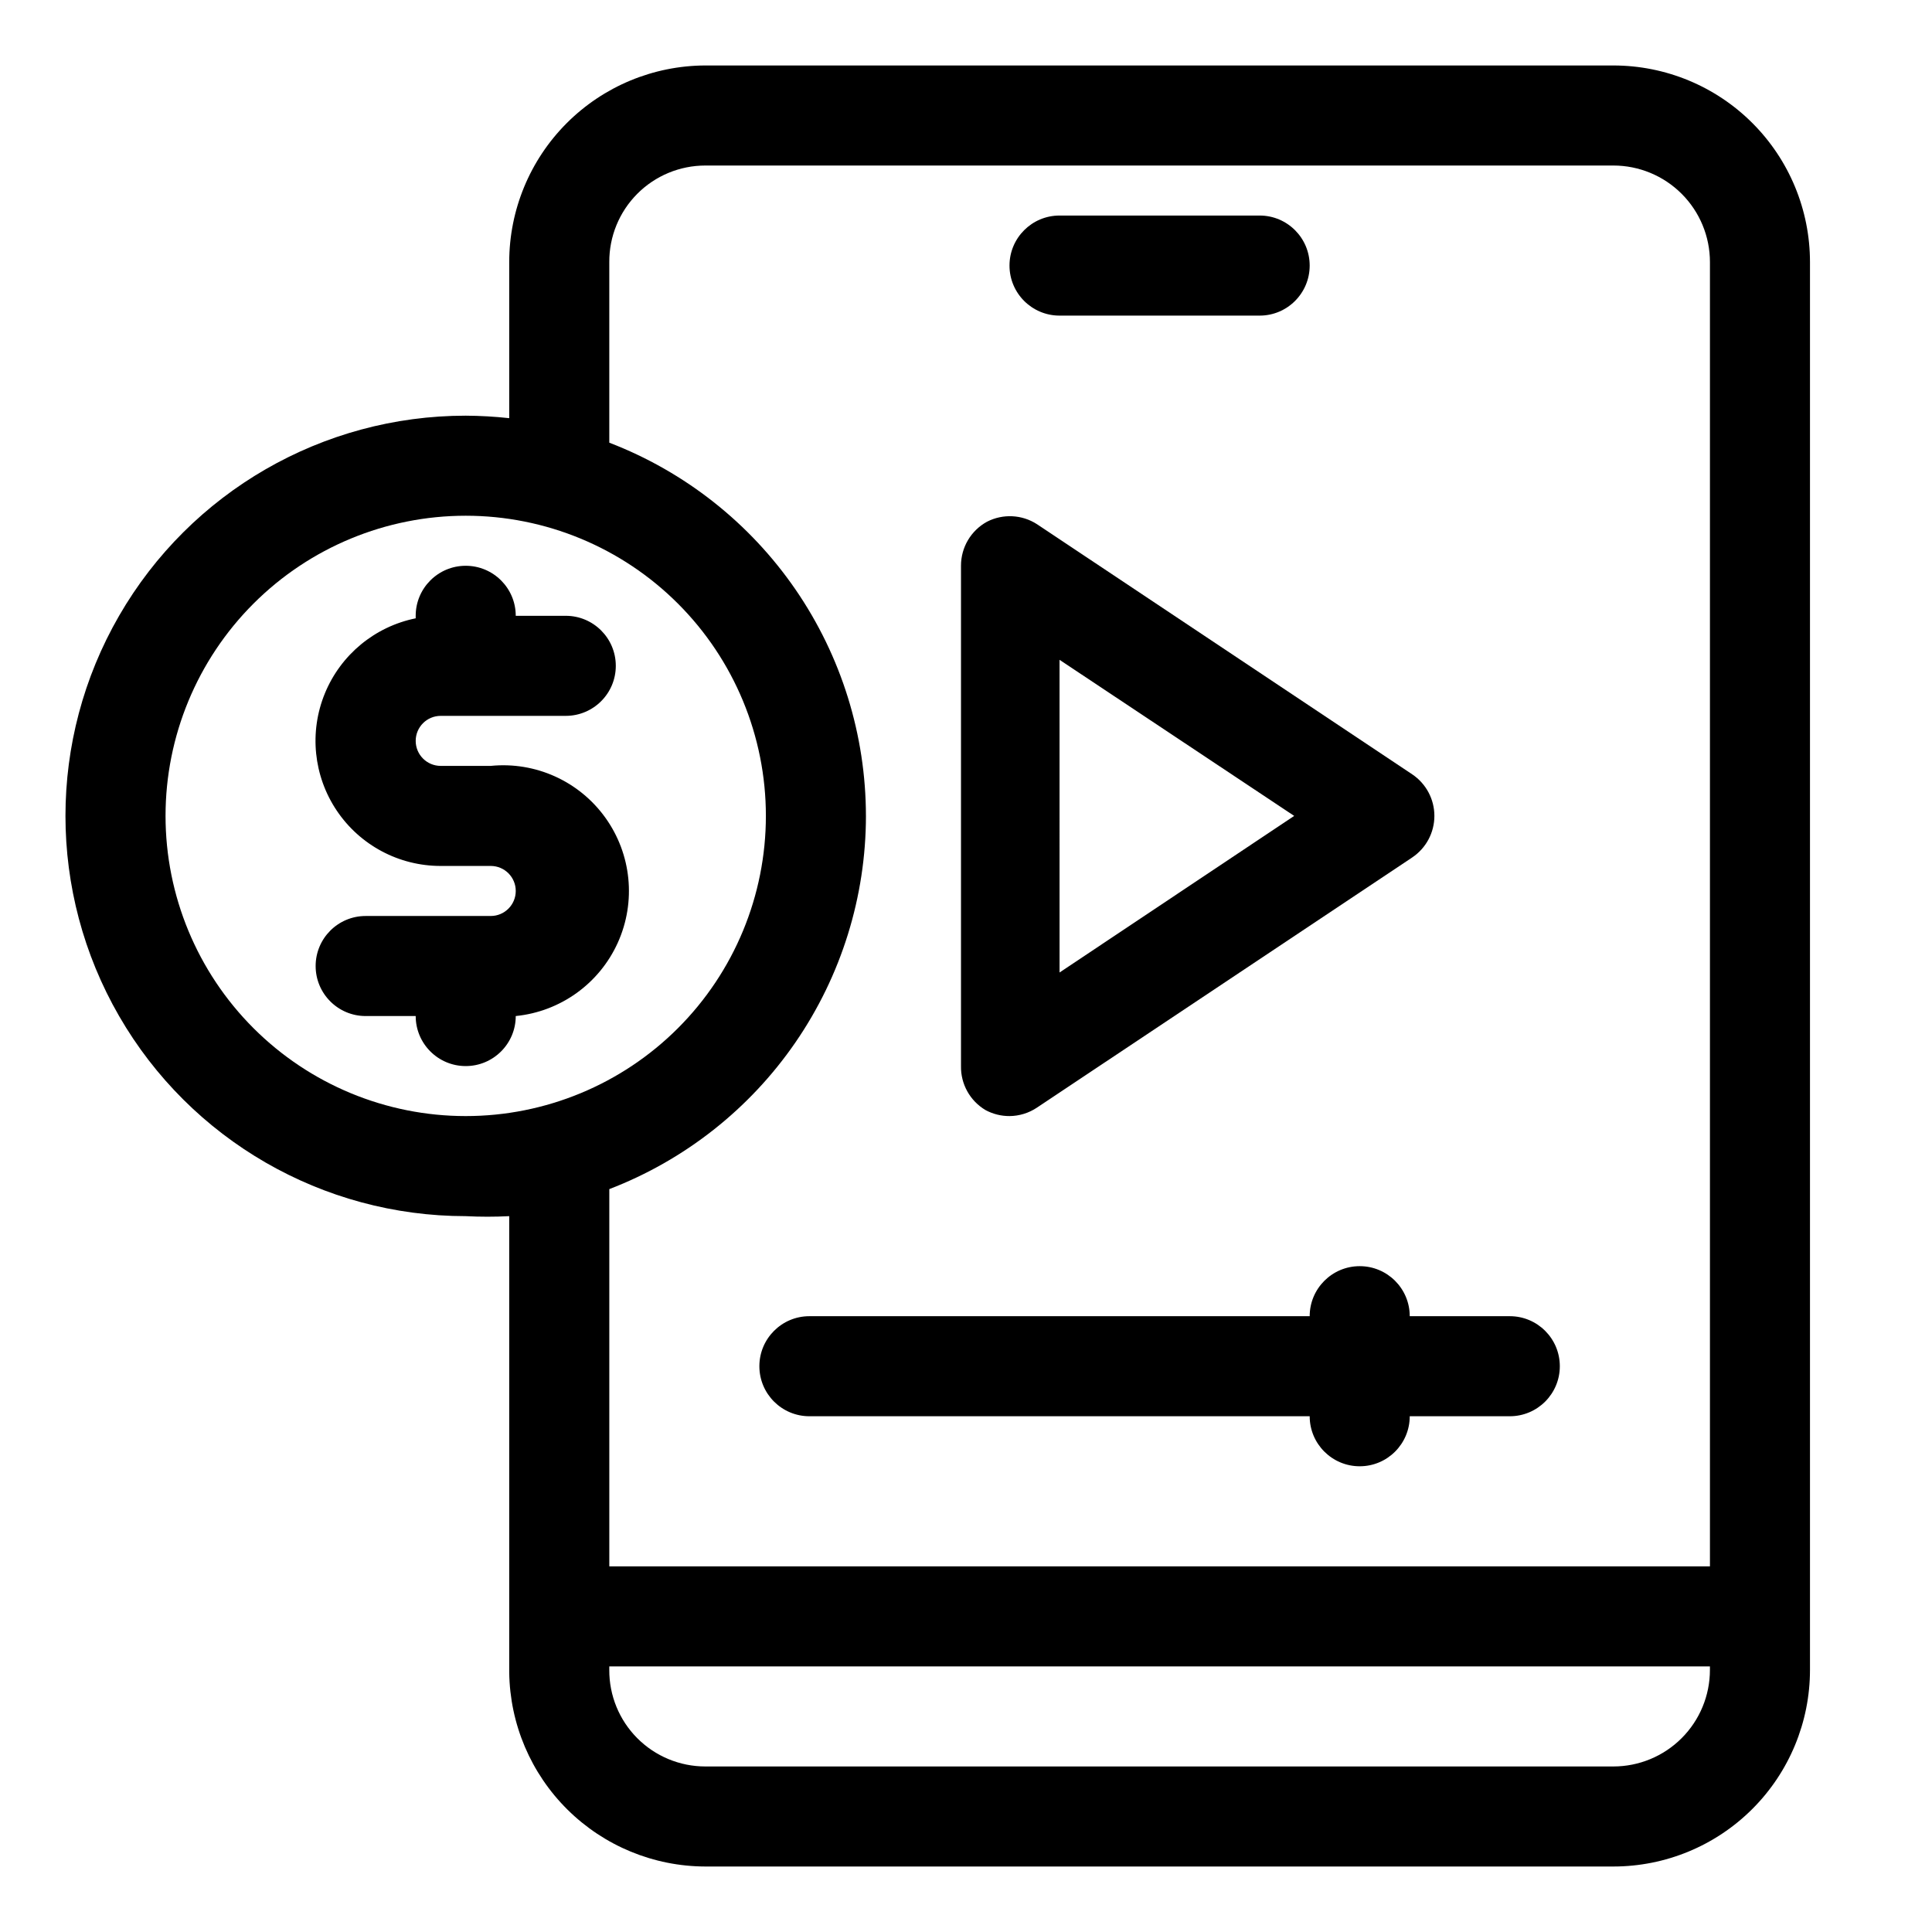
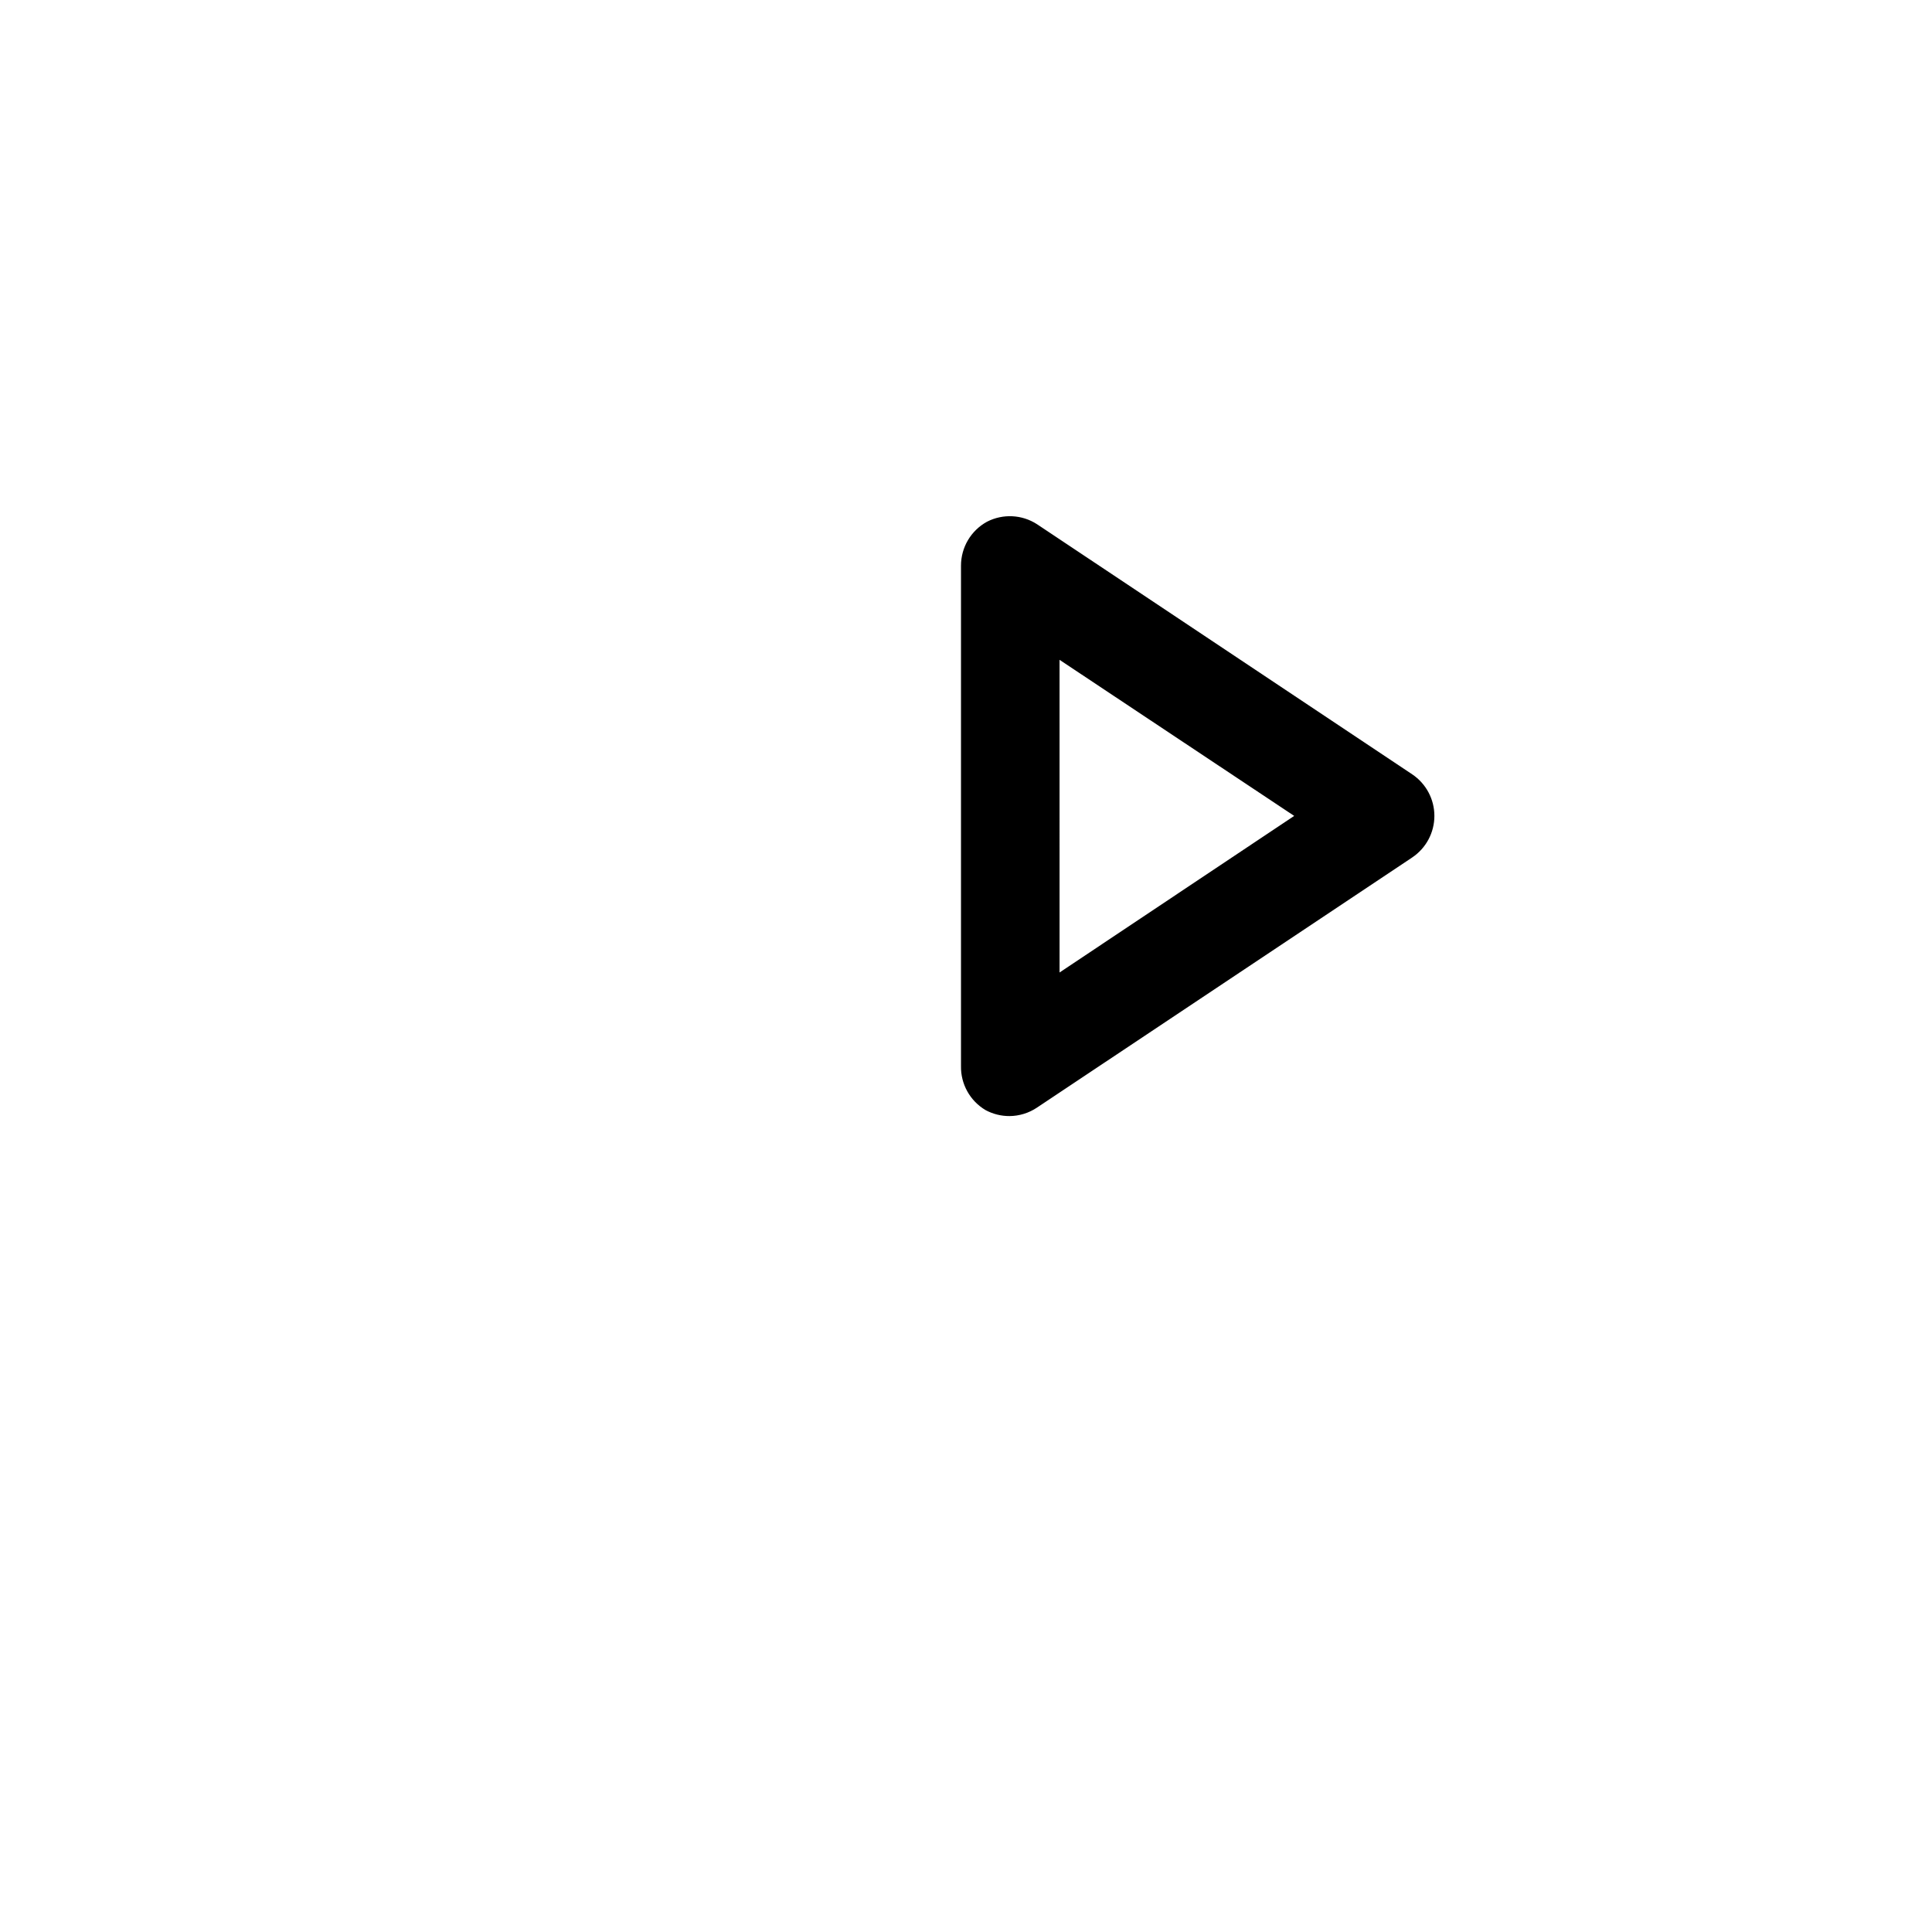
<svg xmlns="http://www.w3.org/2000/svg" fill="#000000" width="800px" height="800px" version="1.1" viewBox="144 144 512 512">
  <g>
-     <path d="m571.56 161.35h-240.64c-13.793 0.035-27.012 5.539-36.758 15.309-9.742 9.766-15.211 23-15.211 36.797v41.363c-3.832-0.418-7.684-0.641-11.535-0.66-37.895 0-72.91 20.215-91.855 53.031-18.949 32.816-18.949 73.25 0 106.07 18.945 32.816 53.961 53.031 91.855 53.031 3.84 0.199 7.691 0.199 11.535 0v120.91c0.172 13.68 5.719 26.746 15.445 36.371 9.723 9.625 22.844 15.039 36.523 15.07h240.64c13.82 0 27.074-5.488 36.844-15.262 9.773-9.77 15.262-23.023 15.262-36.844v-373.08c0-13.82-5.488-27.074-15.262-36.844-9.77-9.773-23.023-15.262-36.844-15.262zm-383.69 198.87c0-21.098 8.383-41.328 23.301-56.25 14.918-14.918 35.152-23.297 56.25-23.297 21.098 0 41.332 8.379 56.25 23.297 14.918 14.922 23.297 35.152 23.297 56.25s-8.379 41.332-23.297 56.25c-14.918 14.918-35.152 23.301-56.25 23.301-21.098 0-41.332-8.383-56.25-23.301-14.918-14.918-23.301-35.152-23.301-56.25zm185.61 0c-0.02-21.426-6.527-42.344-18.668-60-12.141-17.652-29.344-31.219-49.344-38.906v-47.859c-0.035-6.773 2.629-13.285 7.406-18.086 4.781-4.805 11.273-7.504 18.047-7.504h240.64c6.785 0 13.297 2.695 18.094 7.496 4.801 4.797 7.496 11.309 7.496 18.094v345.64h-291.68v-99.969c20-7.688 37.203-21.25 49.344-38.906 12.141-17.652 18.648-38.57 18.668-60zm198.08 251.91h-240.64c-6.773 0-13.266-2.699-18.047-7.504-4.777-4.801-7.441-11.309-7.406-18.086v-0.926h291.68v0.93-0.004c0 6.789-2.695 13.297-7.496 18.094-4.797 4.801-11.309 7.496-18.094 7.496z" />
-     <path d="m424.79 227.64h53.031c7.32 0 13.258-5.938 13.258-13.262 0-7.32-5.938-13.258-13.258-13.258h-53.031c-7.324 0-13.262 5.938-13.262 13.258 0 7.324 5.938 13.262 13.262 13.262z" />
    <path d="m405.17 438.18c1.957 1.055 4.144 1.602 6.363 1.59 2.602-0.02 5.137-0.805 7.293-2.254l99.438-66.289v-0.004c3.664-2.461 5.863-6.586 5.863-11.004 0-4.414-2.199-8.539-5.863-11.004l-99.438-66.289c-3.981-2.578-9.039-2.832-13.258-0.664-4.262 2.332-6.906 6.809-6.894 11.668v132.58c-0.094 4.773 2.387 9.23 6.496 11.668zm19.621-119.32 62.184 41.363-62.18 41.496z" />
-     <path d="m358.5 519.32h132.58c0 7.324 5.938 13.258 13.258 13.258 7.324 0 13.258-5.934 13.258-13.258h26.516c7.324 0 13.258-5.934 13.258-13.258 0-7.32-5.934-13.258-13.258-13.258h-26.516c0-7.32-5.934-13.258-13.258-13.258-7.32 0-13.258 5.938-13.258 13.258h-132.58c-7.32 0-13.258 5.938-13.258 13.258 0 7.324 5.938 13.258 13.258 13.258z" />
-     <path d="m260.79 333.71h33.145c7.32 0 13.258-5.934 13.258-13.258 0-7.32-5.938-13.258-13.258-13.258h-13.258c0-7.32-5.938-13.258-13.258-13.258-7.324 0-13.258 5.938-13.258 13.258v0.664c-10.84 2.199-19.863 9.66-24.066 19.891-4.199 10.227-3.023 21.879 3.137 31.059 6.164 9.184 16.5 14.688 27.559 14.676h13.258c3.66 0 6.629 2.969 6.629 6.629 0 3.664-2.969 6.633-6.629 6.633h-33.145c-7.324 0-13.258 5.934-13.258 13.258 0 7.32 5.934 13.258 13.258 13.258h13.258c0 7.32 5.934 13.258 13.258 13.258 7.32 0 13.258-5.938 13.258-13.258 11.84-1.184 22.152-8.598 27.047-19.445 4.894-10.848 3.633-23.48-3.316-33.145-6.945-9.664-18.52-14.887-30.359-13.703h-13.258c-3.664 0-6.629-2.969-6.629-6.629 0-3.66 2.965-6.629 6.629-6.629z" />
  </g>
</svg>